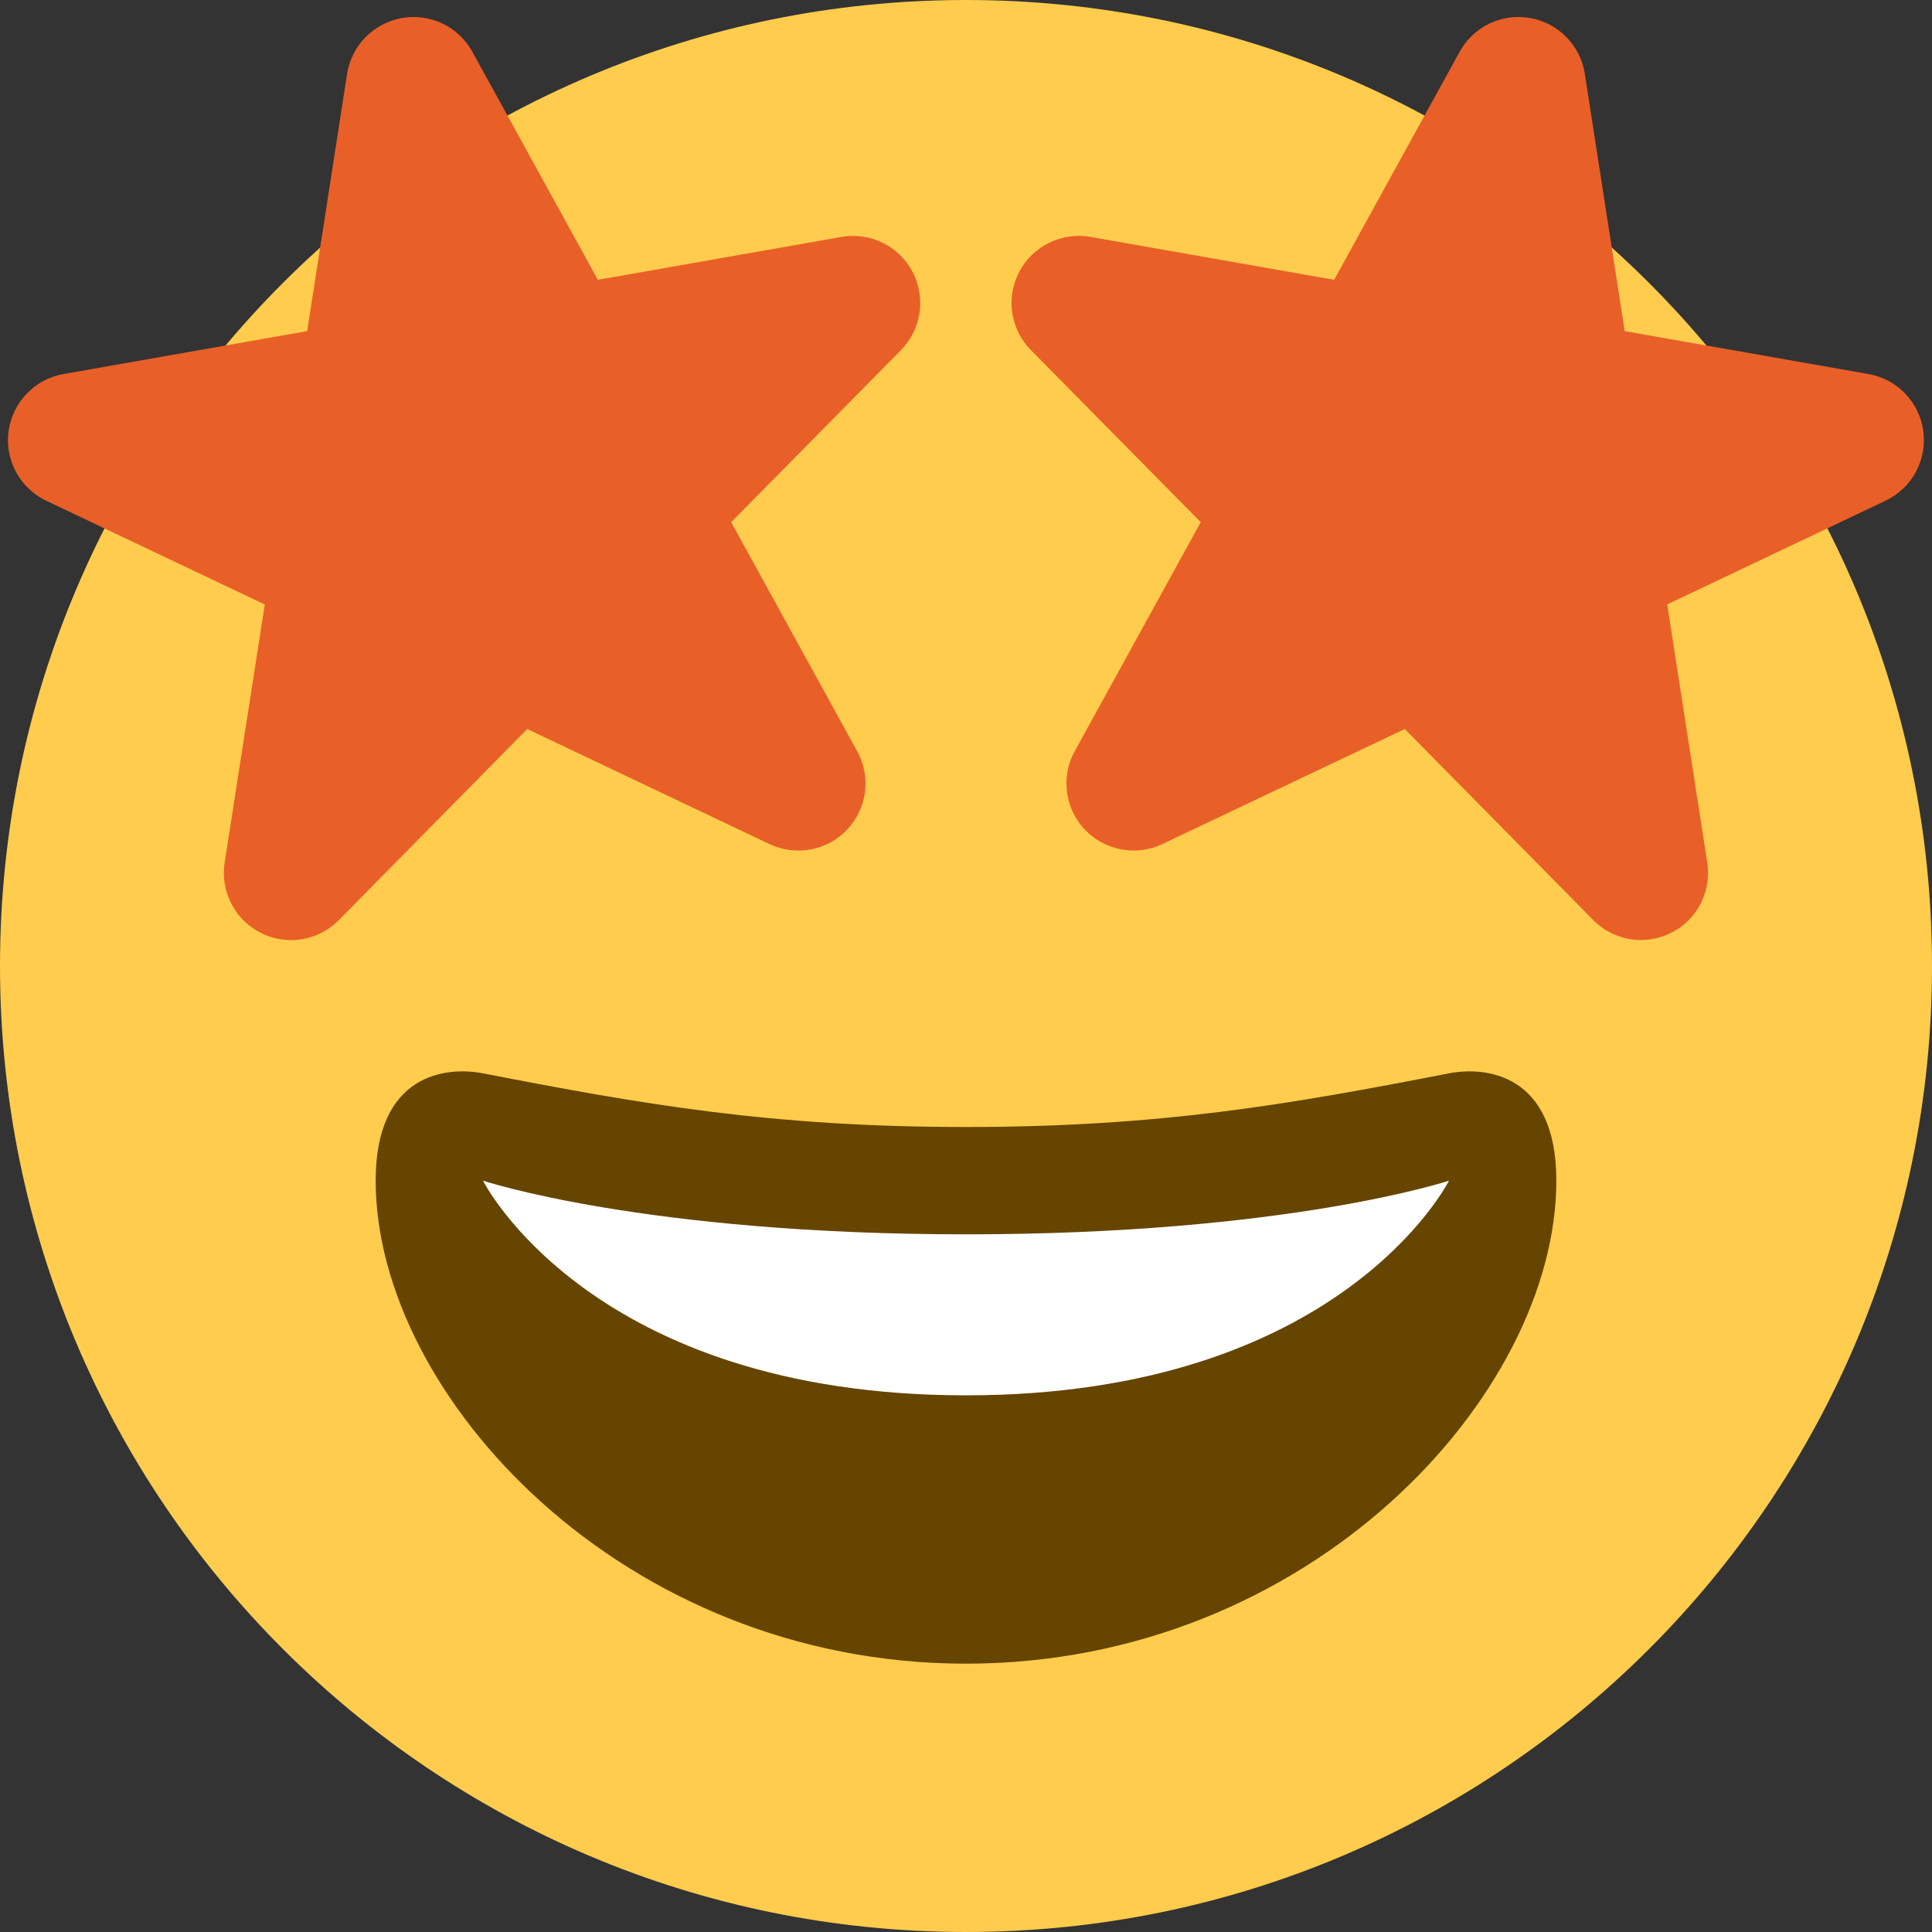
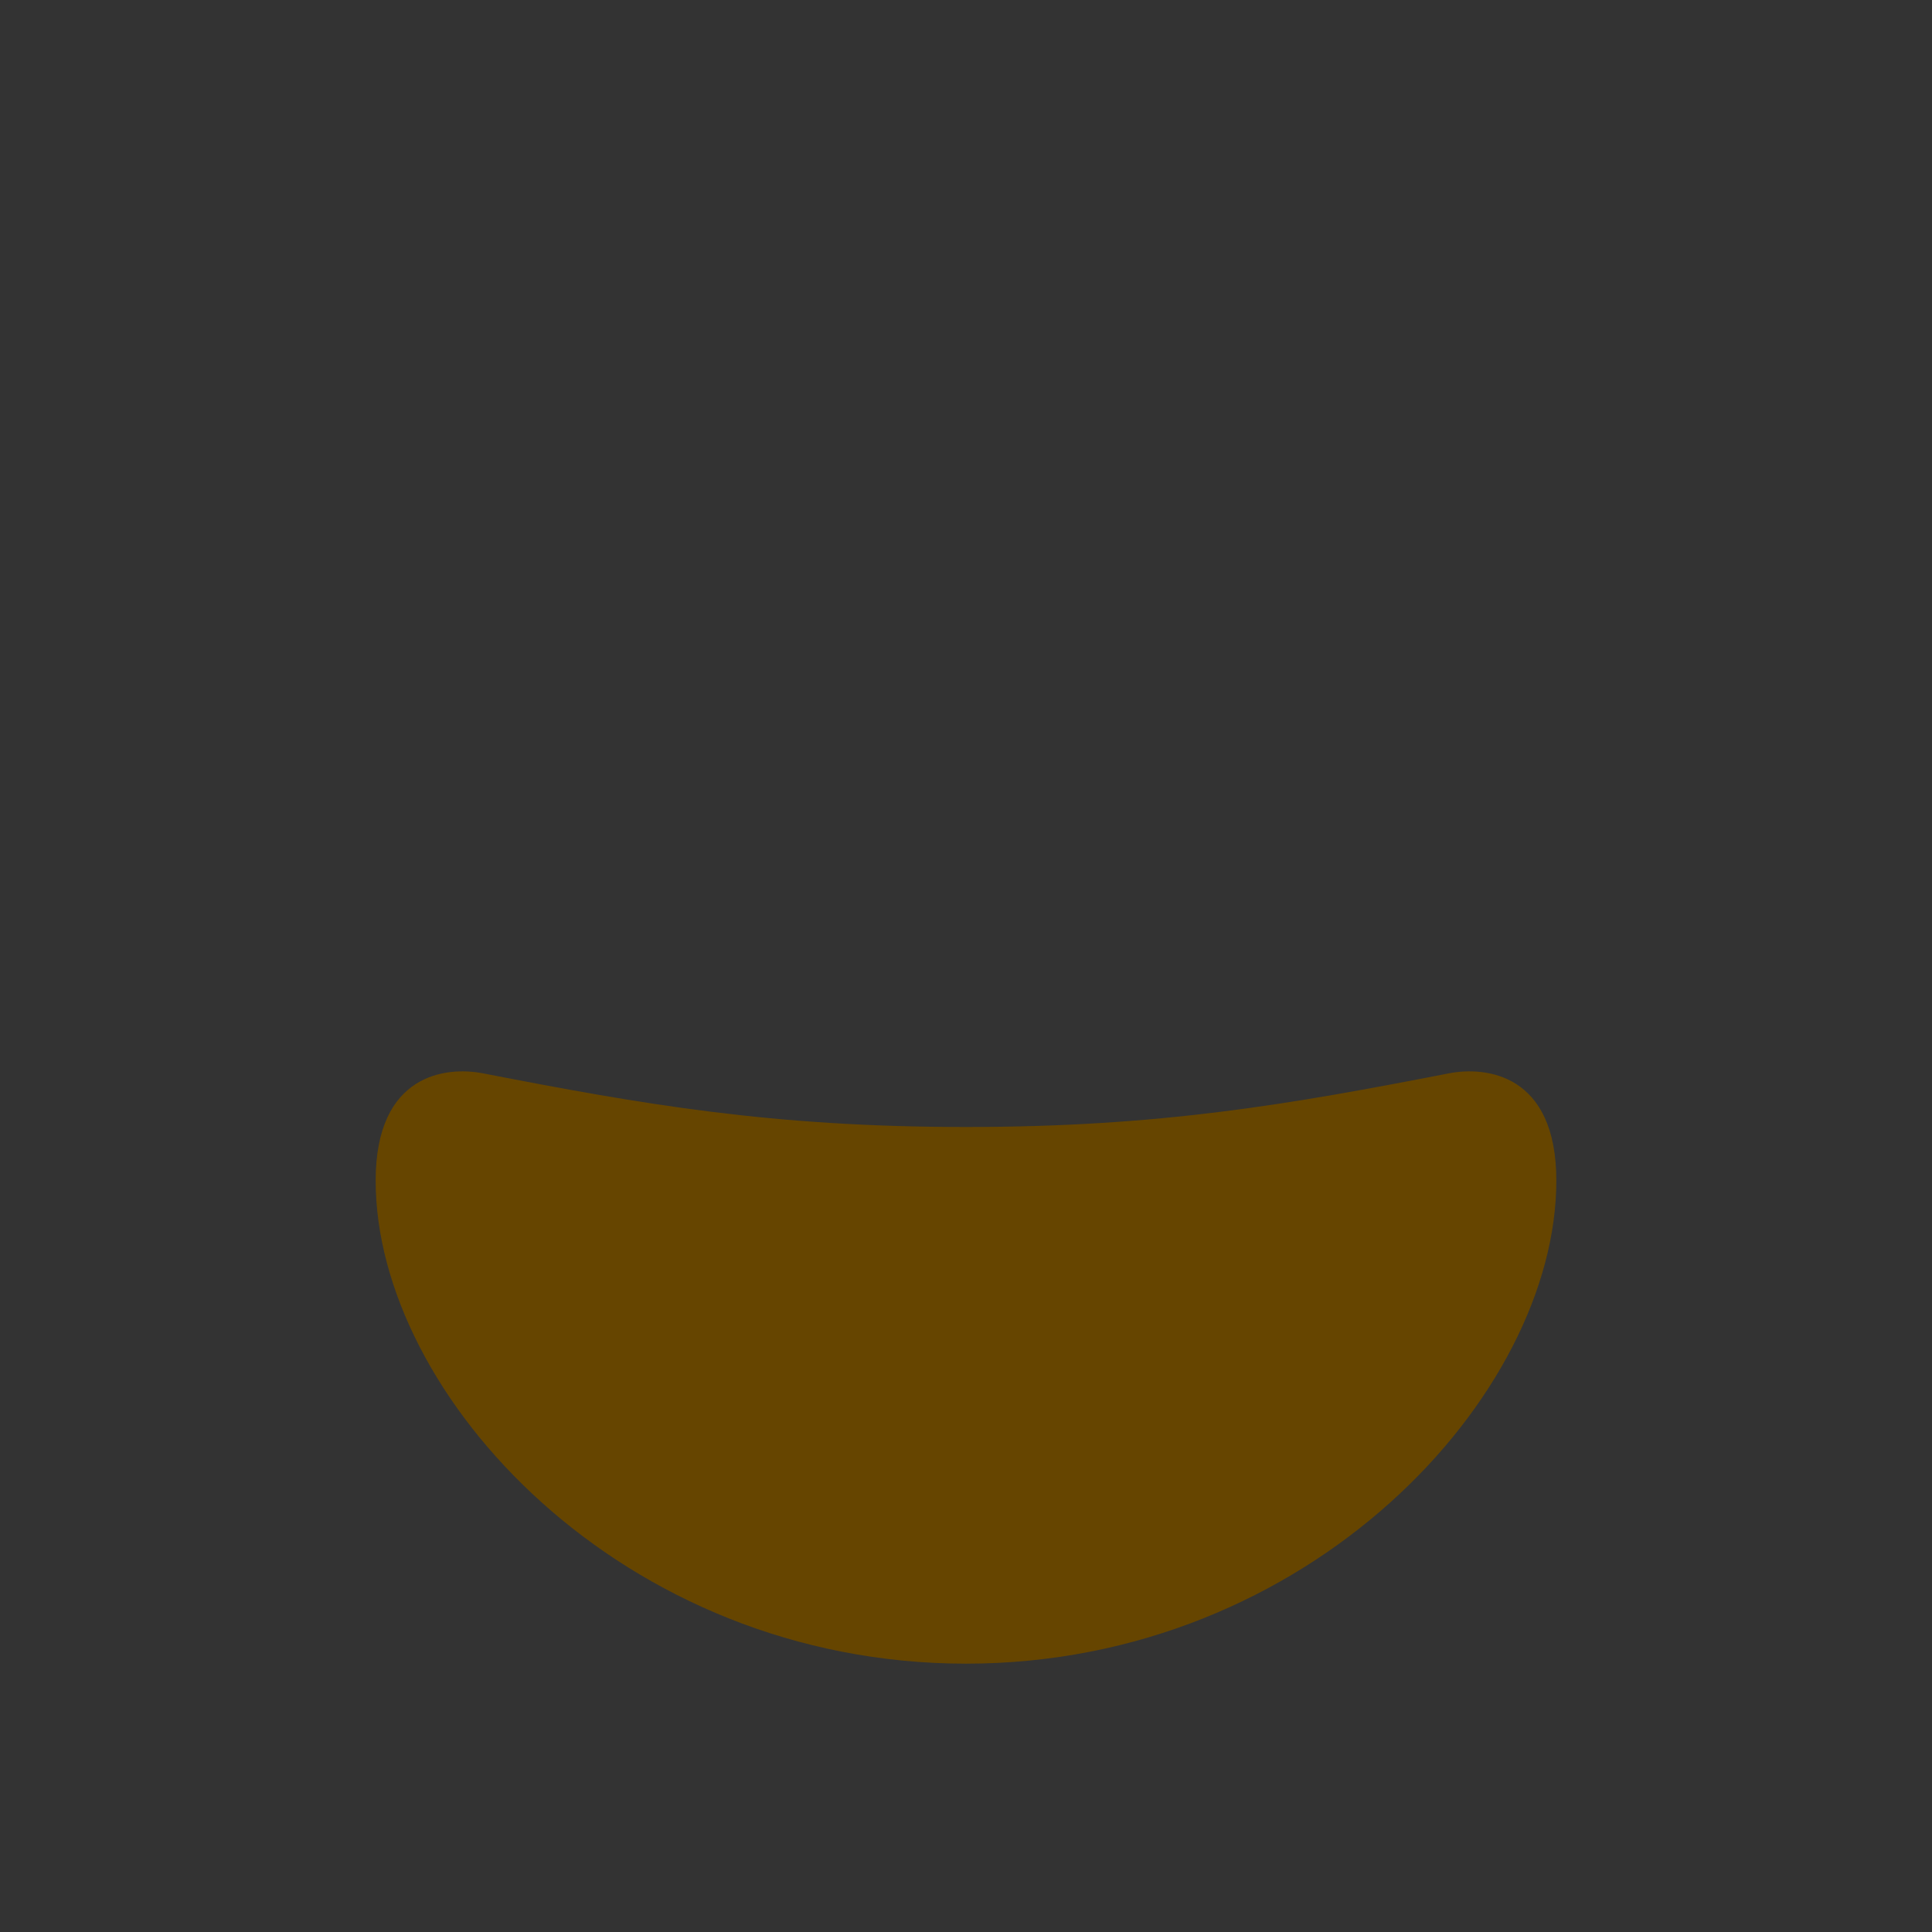
<svg xmlns="http://www.w3.org/2000/svg" width="18" height="18" viewBox="0 0 18 18" fill="none">
  <rect x="0" y="0" width="18" height="18" fill="#333333" stroke="none" />
-   <path d="M18 9C18 13.97 13.97 18 9 18C4.029 18 0 13.97 0 9C0 4.029 4.029 0 9 0C13.97 0 18 4.029 18 9Z" fill="#FFCC4D" />
  <path d="M9 10.5C7.189 10.5 5.987 10.289 4.5 10C4.16 9.934 3.5 10 3.5 11C3.5 13 5.798 15.5 9 15.5C12.202 15.5 14.5 13 14.5 11C14.5 10 13.839 9.934 13.5 10C12.014 10.289 10.812 10.5 9 10.5Z" fill="#664500" />
-   <path d="M4.5 11C4.5 11 6 11.5 9 11.5C12 11.5 13.5 11 13.5 11C13.5 11 12.5 13 9 13C5.5 13 4.5 11 4.5 11Z" fill="white" />
-   <path d="M7.841 2.207L5.57 2.607L4.4 0.481C4.337 0.367 4.24 0.275 4.122 0.219C4.004 0.163 3.872 0.145 3.744 0.168C3.616 0.191 3.498 0.253 3.406 0.346C3.315 0.438 3.255 0.557 3.234 0.686L2.862 3.085L0.591 3.485C0.46 3.508 0.34 3.572 0.249 3.668C0.157 3.763 0.098 3.886 0.08 4.017C0.062 4.149 0.087 4.282 0.15 4.399C0.213 4.515 0.312 4.609 0.432 4.666L2.467 5.632L2.093 8.038C2.079 8.127 2.085 8.218 2.11 8.304C2.135 8.391 2.178 8.471 2.236 8.54C2.295 8.608 2.368 8.663 2.45 8.701C2.531 8.739 2.62 8.758 2.71 8.759C2.874 8.759 3.035 8.695 3.156 8.573L4.912 6.792L7.171 7.865C7.29 7.921 7.425 7.938 7.554 7.914C7.684 7.889 7.803 7.825 7.893 7.728C7.984 7.632 8.042 7.51 8.059 7.379C8.075 7.248 8.05 7.115 7.986 6.999L6.812 4.865L8.395 3.261C8.487 3.166 8.548 3.045 8.567 2.914C8.586 2.783 8.563 2.65 8.502 2.532C8.44 2.415 8.343 2.321 8.224 2.262C8.106 2.204 7.971 2.184 7.841 2.207ZM10.159 2.207L12.43 2.607L13.6 0.481C13.663 0.367 13.76 0.275 13.878 0.219C13.995 0.163 14.127 0.145 14.256 0.168C14.384 0.19 14.502 0.252 14.593 0.345C14.685 0.438 14.745 0.557 14.765 0.686L15.137 3.085L17.409 3.485C17.677 3.532 17.883 3.747 17.919 4.017C17.955 4.286 17.814 4.548 17.567 4.665L15.533 5.631L15.906 8.037C15.92 8.126 15.914 8.217 15.889 8.304C15.865 8.39 15.822 8.471 15.763 8.539C15.704 8.608 15.632 8.663 15.55 8.7C15.468 8.738 15.379 8.758 15.289 8.758C15.126 8.758 14.964 8.694 14.844 8.572L13.088 6.792L10.829 7.864C10.709 7.921 10.575 7.938 10.445 7.913C10.315 7.889 10.197 7.824 10.106 7.728C10.015 7.632 9.958 7.509 9.941 7.378C9.924 7.247 9.949 7.114 10.013 6.999L11.187 4.865L9.604 3.261C9.511 3.167 9.451 3.045 9.431 2.914C9.412 2.783 9.435 2.649 9.496 2.532C9.558 2.415 9.656 2.32 9.775 2.262C9.894 2.203 10.028 2.184 10.159 2.207Z" fill="#E95F28" />
</svg>